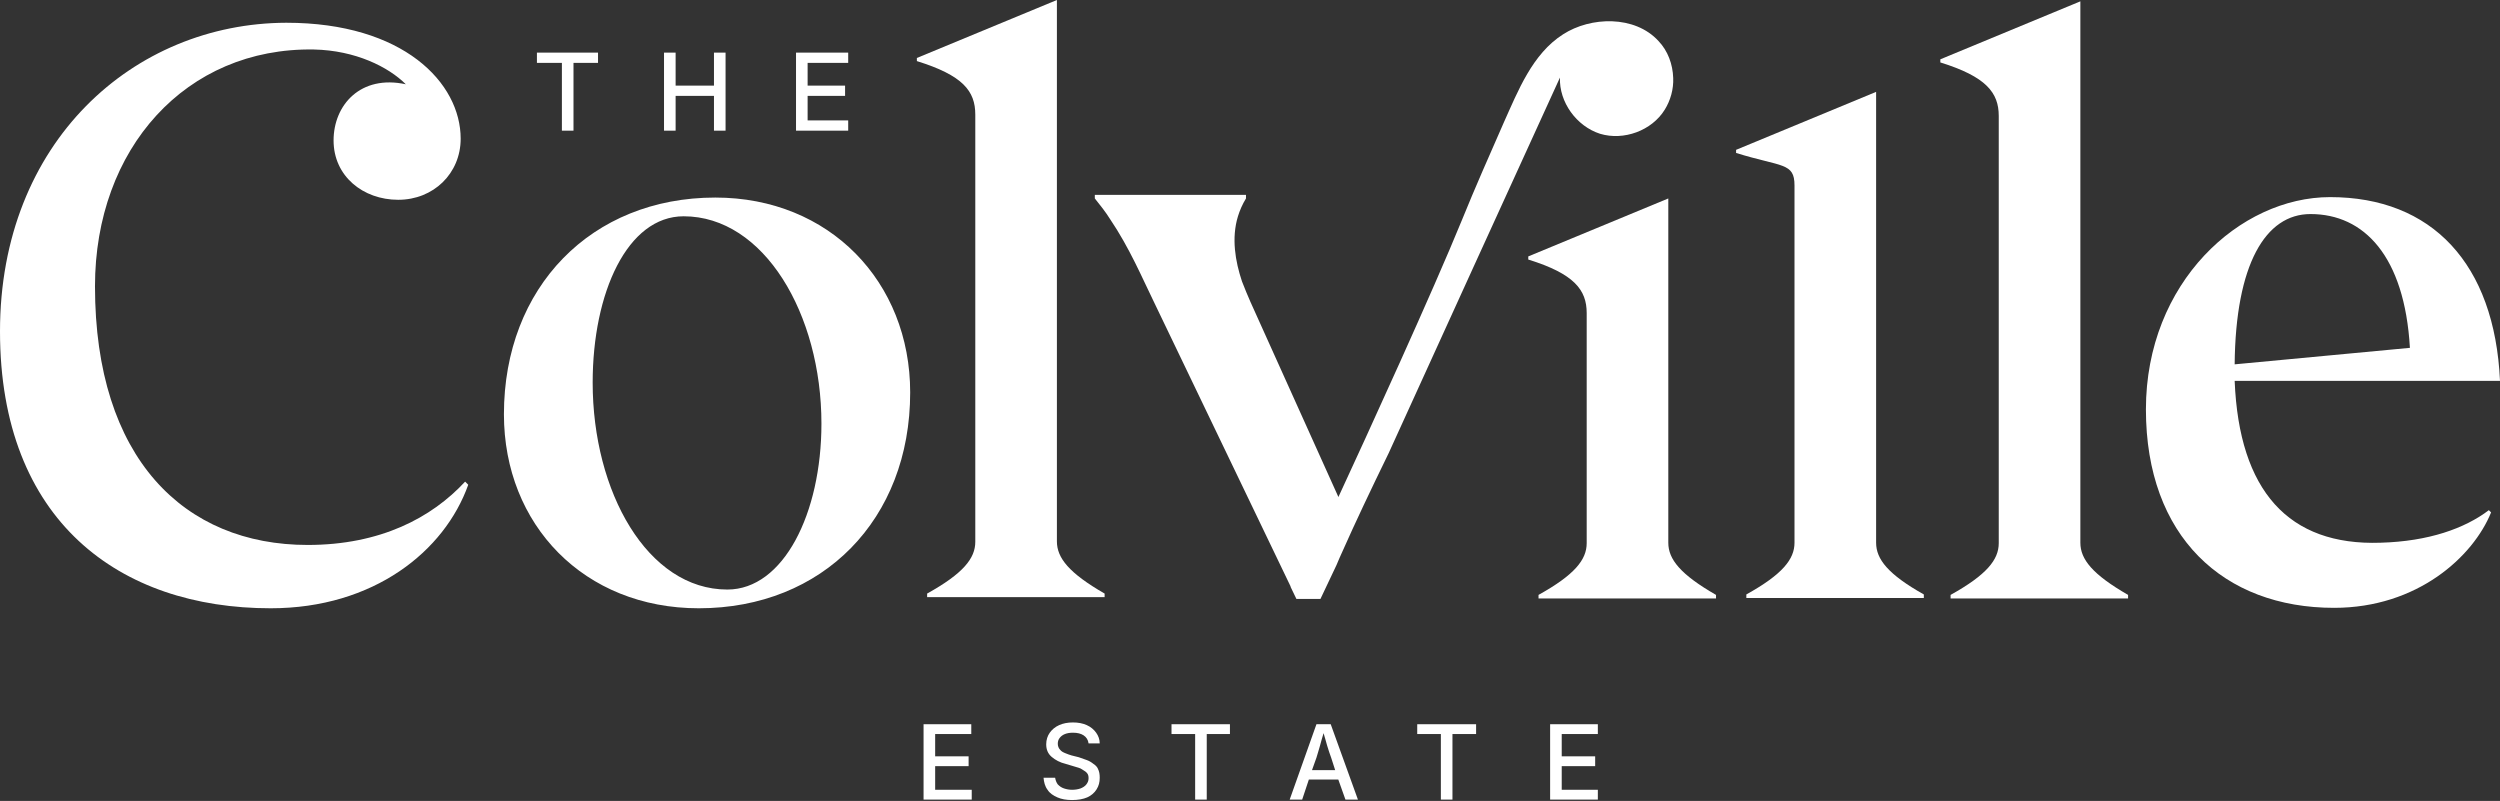
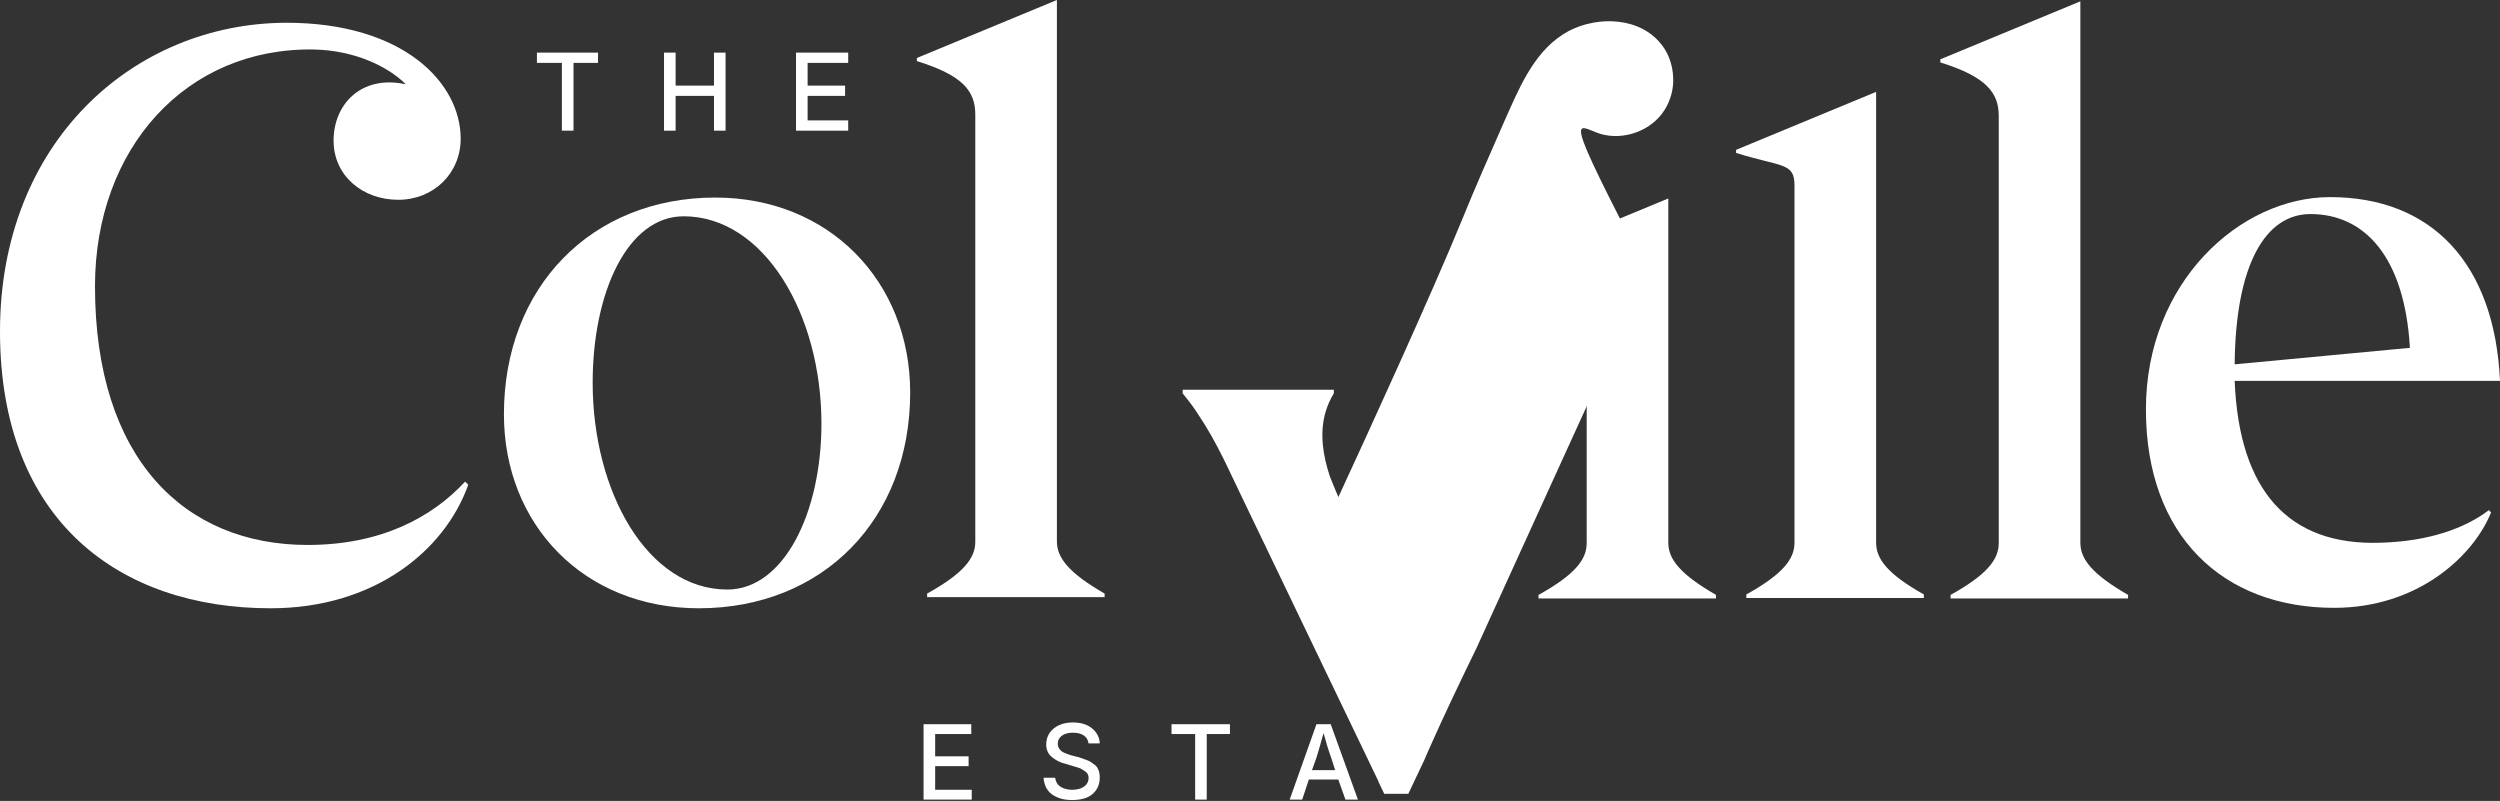
<svg xmlns="http://www.w3.org/2000/svg" version="1.1" id="Layer_1" x="0px" y="0px" viewBox="0 0 560.6 179.6" style="enable-background:new 0 0 560.6 179.6;" xml:space="preserve">
  <rect x="0" y="0" width="560.6" height="179.6" fill="#333333" stroke="none" />
  <style type="text/css">
	.st0{fill:#FFFFFF;}
</style>
  <path class="st0" d="M69,122.2c-27.7,0-47.7-19.4-47.7-58c0-30.9,20.4-53.6,49.1-53.1c9.3,0.2,16.7,3.9,20.6,7.8  c-10.1-2.2-16.2,4.6-16.2,12.6s6.6,13.3,14.5,13.3s14-5.9,14-13.7c0-12.5-12.8-26-39.1-26C30,5.2,0,31.8,0,74.3s26.8,62.1,60.7,62.1  c23.1,0,39-12.8,44.3-27.7l-0.7-0.7C96.8,116.1,85.3,122.2,69,122.2L69,122.2L69,122.2z" />
  <path class="st0" d="M160.4,44.3c-27.8,0-47.4,20.1-47.4,48.6c0,24.8,18,43.5,43.7,43.5c27.8,0,47.4-19.9,47.4-48.4  C204.1,63.2,186,44.3,160.4,44.3L160.4,44.3L160.4,44.3z M163.1,132.2c-17.9,0-30.2-21.9-30.2-46.4c0-20.2,7.8-37.3,20.4-37.3  c18,0,30.9,21.9,30.9,46.5C184.2,115.1,175.7,132.2,163.1,132.2L163.1,132.2L163.1,132.2z" />
  <path class="st0" d="M237,121.4V0l-31.4,13v0.7c10.3,3.2,13.1,6.7,13.1,12v95.8c0,3.7-2.7,7.1-10.8,11.6v0.8h39.8v-0.8  C239.7,128.5,237,125.1,237,121.4L237,121.4L237,121.4z" />
  <path class="st0" d="M374.1,121.7V44.5l-31.4,13v0.7c10.3,3.2,13.1,6.8,13.1,12v51.6c0,3.7-2.7,7.1-10.8,11.6v0.8h39.8v-0.8  C376.8,128.8,374.1,125.4,374.1,121.7L374.1,121.7L374.1,121.7z" />
  <path class="st0" d="M420.7,121.7V20.6l-31.4,13v0.7c10.3,3.2,13.1,2.1,13.1,7.3v80.1c0,3.7-2.7,7.1-10.8,11.6v0.8h39.8v-0.8  C423.4,128.8,420.7,125.4,420.7,121.7L420.7,121.7L420.7,121.7z" />
  <path class="st0" d="M466.5,121.7V0.3l-31.4,13v0.7c10.3,3.2,13.1,6.8,13.1,12v95.8c0,3.7-2.7,7.1-10.8,11.6v0.8h39.8v-0.8  C469.2,128.8,466.5,125.4,466.5,121.7L466.5,121.7L466.5,121.7z" />
  <path class="st0" d="M533.8,121.7c-20.6,0.7-31.7-11.6-32.7-36.3h59.5c-1.2-26.3-15.3-41.2-38.1-41.2c-20.2,0-41.3,19.1-41.3,47.6  s17.4,44.5,42.2,44.5c18.7,0,31.2-11.5,35.2-21.4l-0.5-0.5C552.7,118.5,544.6,121.4,533.8,121.7L533.8,121.7L533.8,121.7z M518.1,48  c12,0,21.1,9.4,22.3,30l-39.3,3.7C501.3,59.3,508,48,518.1,48L518.1,48z" />
-   <path class="st0" d="M358.8,30c5.3,1.6,11.6-0.7,14.5-5.4c1.3-2.1,2-4.6,1.9-7.1c-0.1-3.1-1.2-6.1-3.3-8.3  c-5.3-5.8-15.2-5.5-21.4-1.5c-6.9,4.4-10.1,12.7-13.3,19.8c-3.2,7.3-6.4,14.5-9.4,21.9c-6.4,15.7-21.3,48.3-27.7,62.1l0-0.1  l-19.7-43.7c-0.6-1.4-1.3-3-1.9-4.6c-1.5-4.5-2.4-9.7-0.9-14.6c0.4-1.3,1-2.7,1.8-4v-0.8h-33.9v0.8c1.2,1.5,2.4,3,3.4,4.6  c4.4,6.5,7.3,13.4,9.8,18.5l30.7,63.9l0,0.1l1.3,2.7h5.4l3.6-7.6c0.4-1,0.9-2.1,1.4-3.2c2.7-6.1,6.3-13.7,10.3-21.9  c12.8-28.1,25.6-56.2,38.4-84.2C349.6,22.9,353.5,28.3,358.8,30C358.8,30,358.8,30,358.8,30z" />
+   <path class="st0" d="M358.8,30c5.3,1.6,11.6-0.7,14.5-5.4c1.3-2.1,2-4.6,1.9-7.1c-0.1-3.1-1.2-6.1-3.3-8.3  c-5.3-5.8-15.2-5.5-21.4-1.5c-6.9,4.4-10.1,12.7-13.3,19.8c-3.2,7.3-6.4,14.5-9.4,21.9c-6.4,15.7-21.3,48.3-27.7,62.1l0-0.1  c-0.6-1.4-1.3-3-1.9-4.6c-1.5-4.5-2.4-9.7-0.9-14.6c0.4-1.3,1-2.7,1.8-4v-0.8h-33.9v0.8c1.2,1.5,2.4,3,3.4,4.6  c4.4,6.5,7.3,13.4,9.8,18.5l30.7,63.9l0,0.1l1.3,2.7h5.4l3.6-7.6c0.4-1,0.9-2.1,1.4-3.2c2.7-6.1,6.3-13.7,10.3-21.9  c12.8-28.1,25.6-56.2,38.4-84.2C349.6,22.9,353.5,28.3,358.8,30C358.8,30,358.8,30,358.8,30z" />
  <path class="st0" d="M295.2,162.4l-6,16.9h2.8l1.5-4.5h6.6l1.6,4.5h2.8l-6.1-16.9L295.2,162.4L295.2,162.4z M299.4,172.7h-5.2l1-2.8  c0.2-0.7,0.5-1.6,0.8-2.7c0.2-0.8,0.5-1.8,0.8-2.8c0.3,1.1,0.6,2,0.8,2.8c0.3,1,0.6,1.9,0.9,2.7L299.4,172.7L299.4,172.7  L299.4,172.7z" />
  <polygon class="st0" points="262.7,164.6 268,164.6 268,179.3 270.6,179.3 270.6,164.6 275.8,164.6 275.8,162.4 262.7,162.4 " />
  <path class="st0" d="M245.2,171.3c-0.5-0.4-1-0.7-1.6-0.9s-1.1-0.4-1.7-0.6l-1.6-0.4c-0.4-0.1-0.9-0.3-1.4-0.5  c-0.5-0.2-0.9-0.4-1.2-0.8c-0.3-0.3-0.5-0.8-0.5-1.3c0-0.5,0.1-0.9,0.4-1.3c0.3-0.4,0.7-0.7,1.2-0.9s1.1-0.3,1.8-0.3  c1,0,1.8,0.2,2.4,0.6c0.6,0.4,1,1,1.1,1.8h2.5c0-0.9-0.3-1.7-0.8-2.4c-0.5-0.7-1.2-1.3-2.1-1.7c-0.9-0.4-1.9-0.6-3.1-0.6  s-2.2,0.2-3.1,0.6c-0.9,0.4-1.6,1-2.1,1.7s-0.8,1.6-0.8,2.6c0,1.2,0.4,2.1,1.2,2.8s1.9,1.3,3.2,1.6l2,0.6c0.6,0.2,1.2,0.3,1.6,0.6  s0.9,0.5,1.1,0.8c0.3,0.3,0.4,0.7,0.4,1.2c0,0.6-0.2,1-0.5,1.4c-0.3,0.4-0.8,0.7-1.3,0.9c-0.6,0.2-1.2,0.3-1.9,0.3  c-0.6,0-1.2-0.1-1.8-0.3c-0.6-0.2-1-0.5-1.4-0.9c-0.3-0.4-0.5-0.9-0.6-1.5h-2.6c0.1,1,0.3,1.9,0.9,2.7c0.5,0.8,1.3,1.3,2.2,1.7  s2,0.6,3.3,0.6s2.5-0.2,3.4-0.6c0.9-0.4,1.6-1,2.1-1.8s0.7-1.6,0.7-2.6c0-0.8-0.1-1.4-0.4-2C246.1,172.1,245.7,171.6,245.2,171.3  L245.2,171.3L245.2,171.3z" />
  <polygon class="st0" points="209.7,171.8 217.2,171.8 217.2,169.6 209.7,169.6 209.7,164.6 217.8,164.6 217.8,162.4 207.1,162.4   207.1,179.3 217.9,179.3 217.9,177.1 209.7,177.1 " />
-   <polygon class="st0" points="350.2,171.8 357.7,171.8 357.7,169.6 350.2,169.6 350.2,164.6 358.3,164.6 358.3,162.4 347.6,162.4   347.6,179.3 358.3,179.3 358.3,177.1 350.2,177.1 " />
-   <polygon class="st0" points="317.8,164.6 323.1,164.6 323.1,179.3 325.7,179.3 325.7,164.6 331,164.6 331,162.4 317.8,162.4 " />
  <polygon class="st0" points="190.2,27 181.1,27 181.1,21.5 189.5,21.5 189.5,19.2 181.1,19.2 181.1,14.1 190.2,14.1 190.2,11.8   178.5,11.8 178.5,29.3 190.2,29.3 " />
  <polygon class="st0" points="126,29.3 128.6,29.3 128.6,14.1 134.1,14.1 134.1,11.8 120.4,11.8 120.4,14.1 126,14.1 " />
  <polygon class="st0" points="151.5,21.5 160.1,21.5 160.1,29.3 162.7,29.3 162.7,11.8 160.1,11.8 160.1,19.2 151.5,19.2 151.5,11.8   148.9,11.8 148.9,29.3 151.5,29.3 " />
</svg>